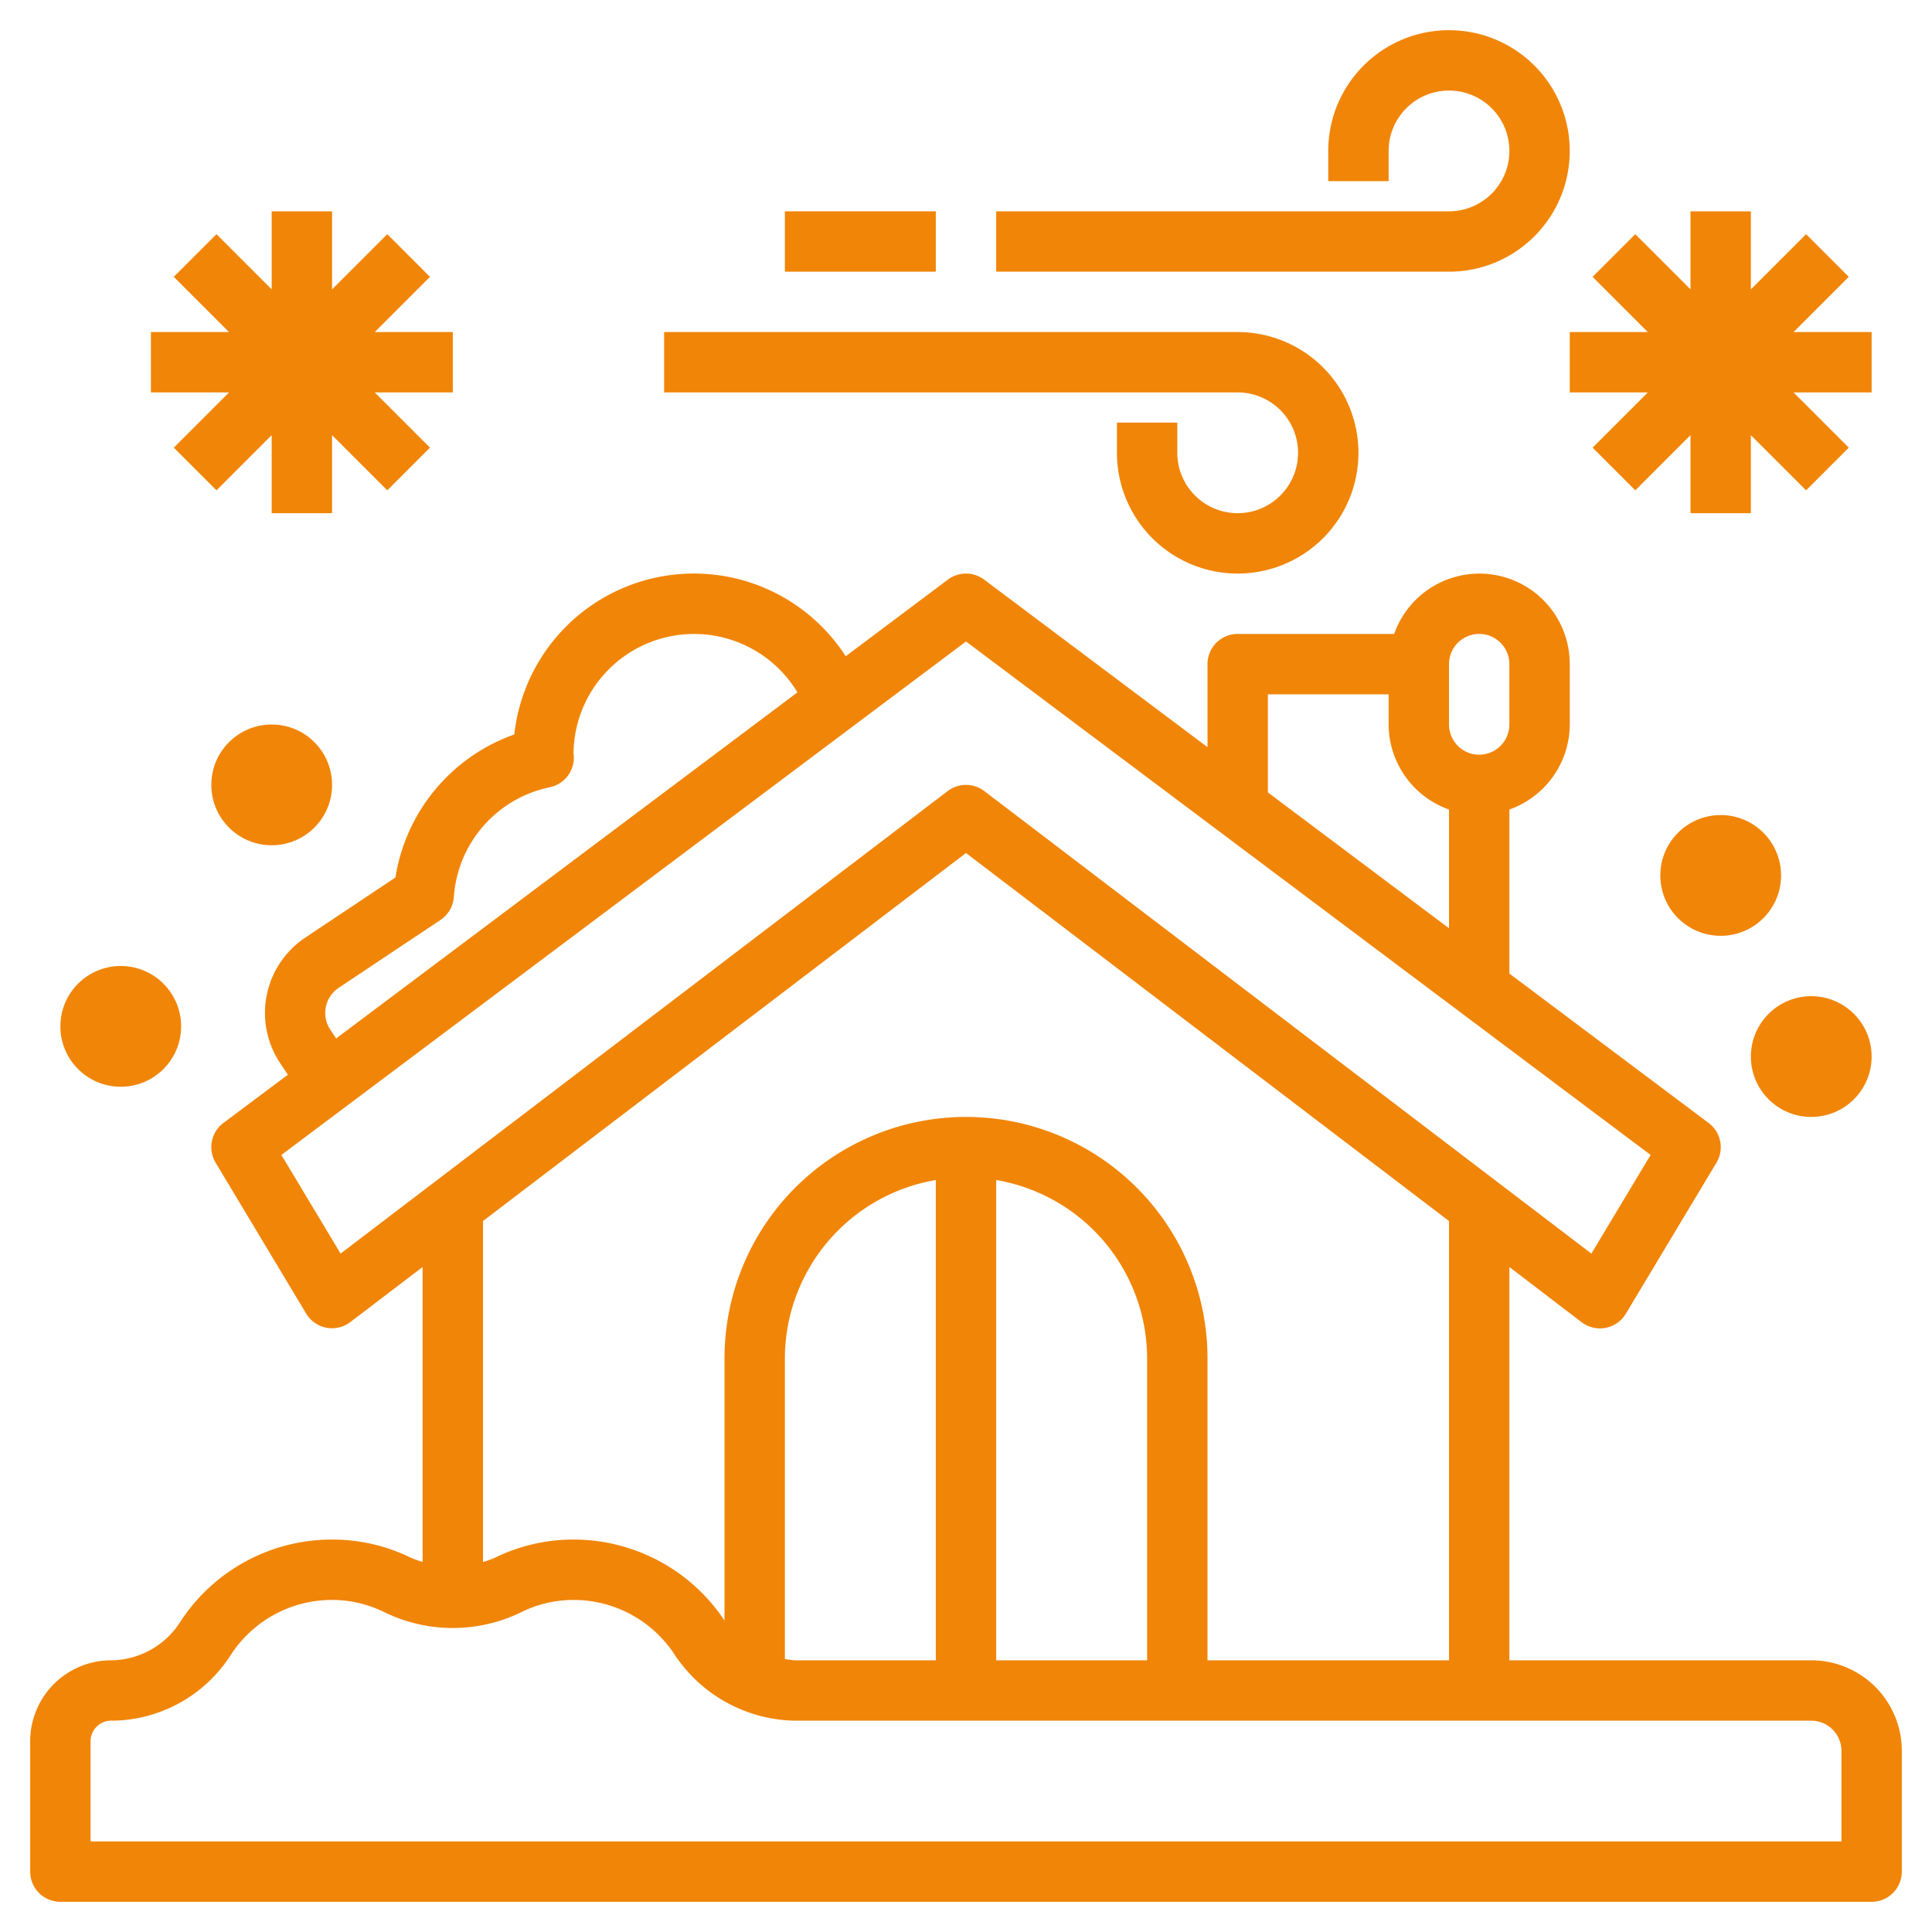
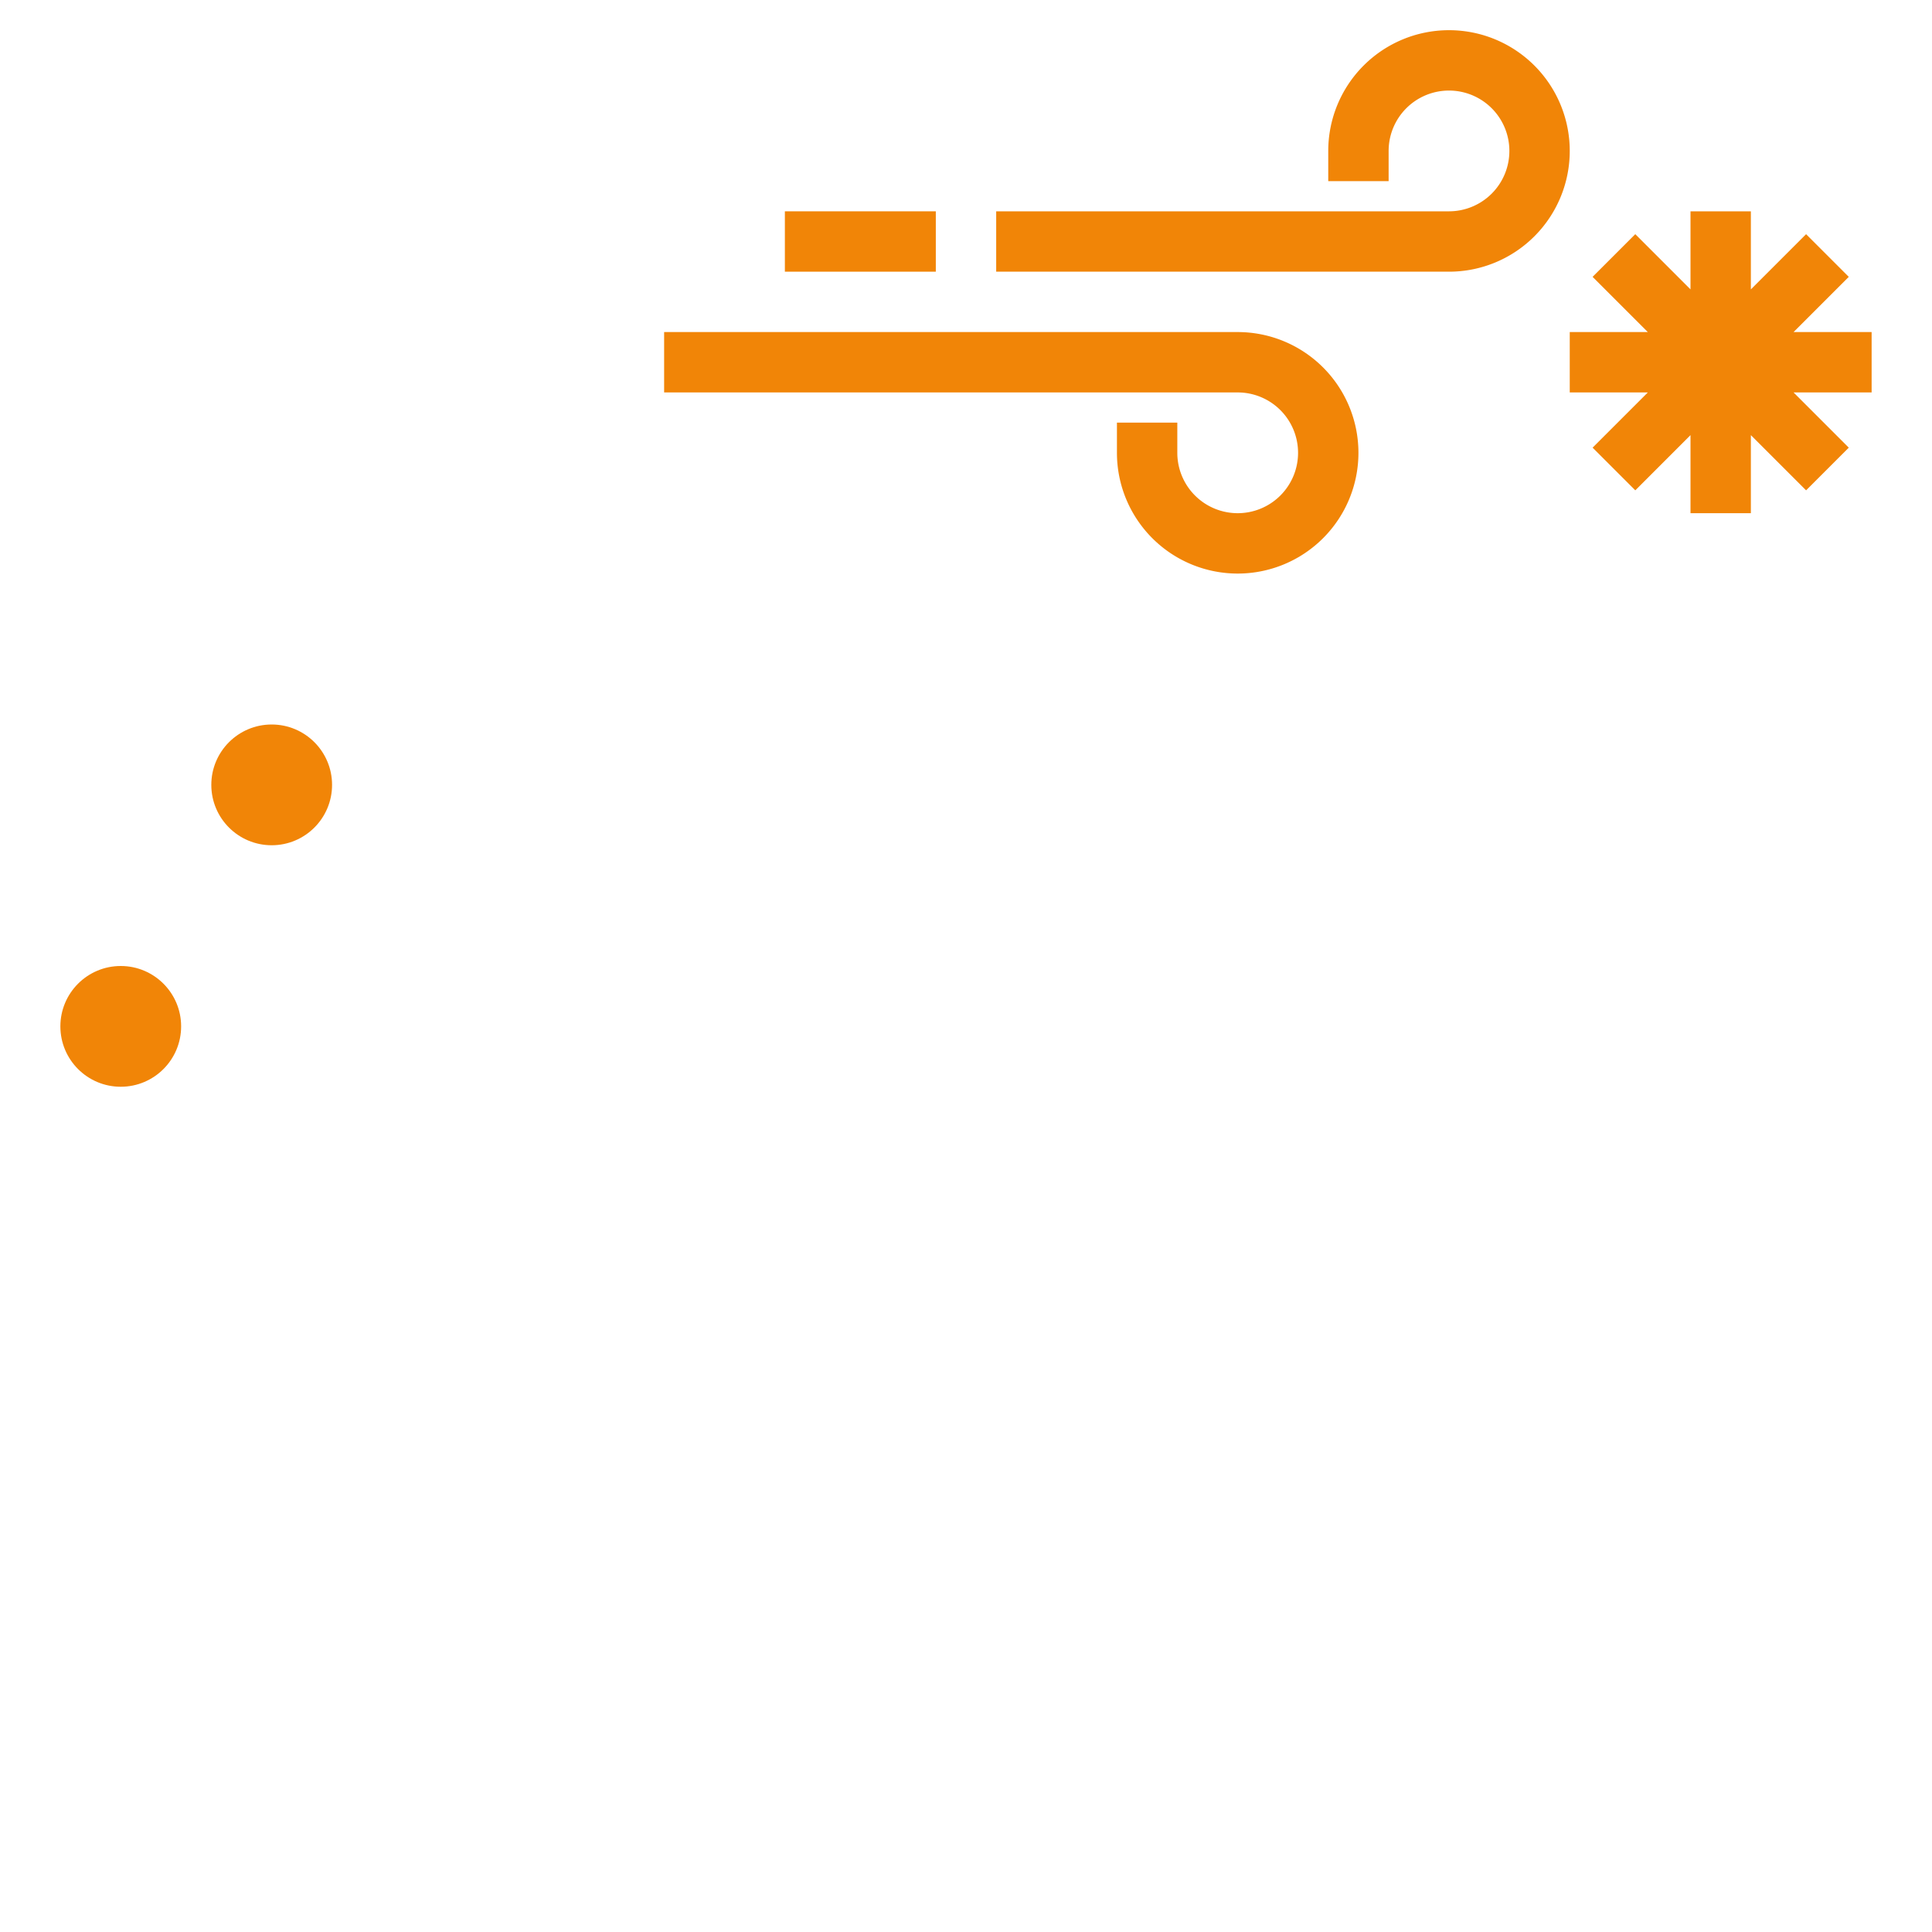
<svg xmlns="http://www.w3.org/2000/svg" width="512" height="512" x="0" y="0" viewBox="0 0 64 64" style="enable-background:new 0 0 512 512" xml:space="preserve" class="">
  <g>
-     <path d="m60 55h-10v-13.029l2.394 1.829a1 1 0 0 0 1.463-.28l3-5a1 1 0 0 0 -.257-1.32l-6.6-4.95v-5.434a3 3 0 0 0 2-2.816v-2a2.993 2.993 0 0 0 -5.816-1h-5.184a1 1 0 0 0 -1 1v2.75l-7.4-5.55a1 1 0 0 0 -1.2 0l-3.385 2.539a5.985 5.985 0 0 0 -10.978 2.592 6.014 6.014 0 0 0 -3.937 4.736l-2.987 1.992a3 3 0 0 0 -.832 4.16l.255.382-2.136 1.599a1 1 0 0 0 -.257 1.315l3 5a1 1 0 0 0 1.463.28l2.394-1.824v9.769a3.185 3.185 0 0 1 -.4-.143 5.885 5.885 0 0 0 -2.6-.597 5.986 5.986 0 0 0 -5.018 2.71 2.744 2.744 0 0 1 -2.299 1.29 2.681 2.681 0 0 0 -2.683 2.672v4.328a1 1 0 0 0 1 1h60a1 1 0 0 0 1-1v-4a3 3 0 0 0 -3-3zm-12-33a1 1 0 0 1 2 0v2a1 1 0 0 1 -2 0zm-6 1h4v1a3 3 0 0 0 2 2.816v3.934l-6-4.5zm-31.059 11.109a1 1 0 0 1 .278-1.386l3.372-2.248a1.006 1.006 0 0 0 .443-.761 3.994 3.994 0 0 1 3.174-3.634 1 1 0 0 0 .8-1.009c0-.061-.008-.106-.01-.071a3.995 3.995 0 0 1 7.418-2.064l-15.281 11.464zm.342 7.418-1.962-3.268 22.679-17.009 22.679 17.009-1.962 3.268-20.111-15.322a1 1 0 0 0 -1.212 0zm20.717-13.27 16 12.191v14.552h-8v-10a8 8 0 0 0 -16 0v8.677c-.007-.01-.016-.017-.022-.027a6 6 0 0 0 -4.978-2.65 5.885 5.885 0 0 0 -2.6.6 3.185 3.185 0 0 1 -.4.143v-11.295zm-1 26.743h-4.672a2.56 2.56 0 0 1 -.328-.044v-9.956a6.006 6.006 0 0 1 5-5.91zm2-15.91a6.006 6.006 0 0 1 5 5.91v10h-5zm28 21.91h-58v-3.328a.684.684 0 0 1 .732-.672 4.72 4.72 0 0 0 3.922-2.192 3.992 3.992 0 0 1 3.346-1.808 3.9 3.9 0 0 1 1.72.4 5.174 5.174 0 0 0 4.56 0 3.9 3.9 0 0 1 1.72-.4 4 4 0 0 1 3.319 1.768 4.883 4.883 0 0 0 4.009 2.232h33.672a1 1 0 0 1 1 1z" fill="#f18507" data-original="#000000" style="" />
-     <path d="m5 13h2.586l-1.829 1.829 1.414 1.414 1.829-1.829v2.586h2v-2.586l1.829 1.829 1.414-1.414-1.829-1.829h2.586v-2h-2.586l1.829-1.829-1.414-1.414-1.829 1.829v-2.586h-2v2.586l-1.829-1.829-1.414 1.414 1.829 1.829h-2.586z" fill="#f18507" data-original="#000000" style="" />
    <path d="m52 13h2.586l-1.829 1.829 1.414 1.414 1.829-1.829v2.586h2v-2.586l1.829 1.829 1.414-1.414-1.829-1.829h2.586v-2h-2.586l1.829-1.829-1.414-1.414-1.829 1.829v-2.586h-2v2.586l-1.829-1.829-1.414 1.414 1.829 1.829h-2.586z" fill="#f18507" data-original="#000000" style="" />
    <path d="m48 7h-15v2h15a4 4 0 1 0 -4-4v1h2v-1a2 2 0 1 1 2 2z" fill="#f18507" data-original="#000000" style="" />
    <path d="m22 13h19a2 2 0 1 1 -2 2v-1h-2v1a4 4 0 1 0 4-4h-19z" fill="#f18507" data-original="#000000" style="" />
-     <circle cx="57" cy="29" r="2" fill="#f18507" data-original="#000000" style="" />
-     <circle cx="60" cy="35" r="2" fill="#f18507" data-original="#000000" style="" />
    <circle cx="4" cy="34" r="2" fill="#f18507" data-original="#000000" style="" />
    <circle cx="9" cy="26" r="2" fill="#f18507" data-original="#000000" style="" />
    <path d="m26 7h5v2h-5z" fill="#f18507" data-original="#000000" style="" />
  </g>
</svg>